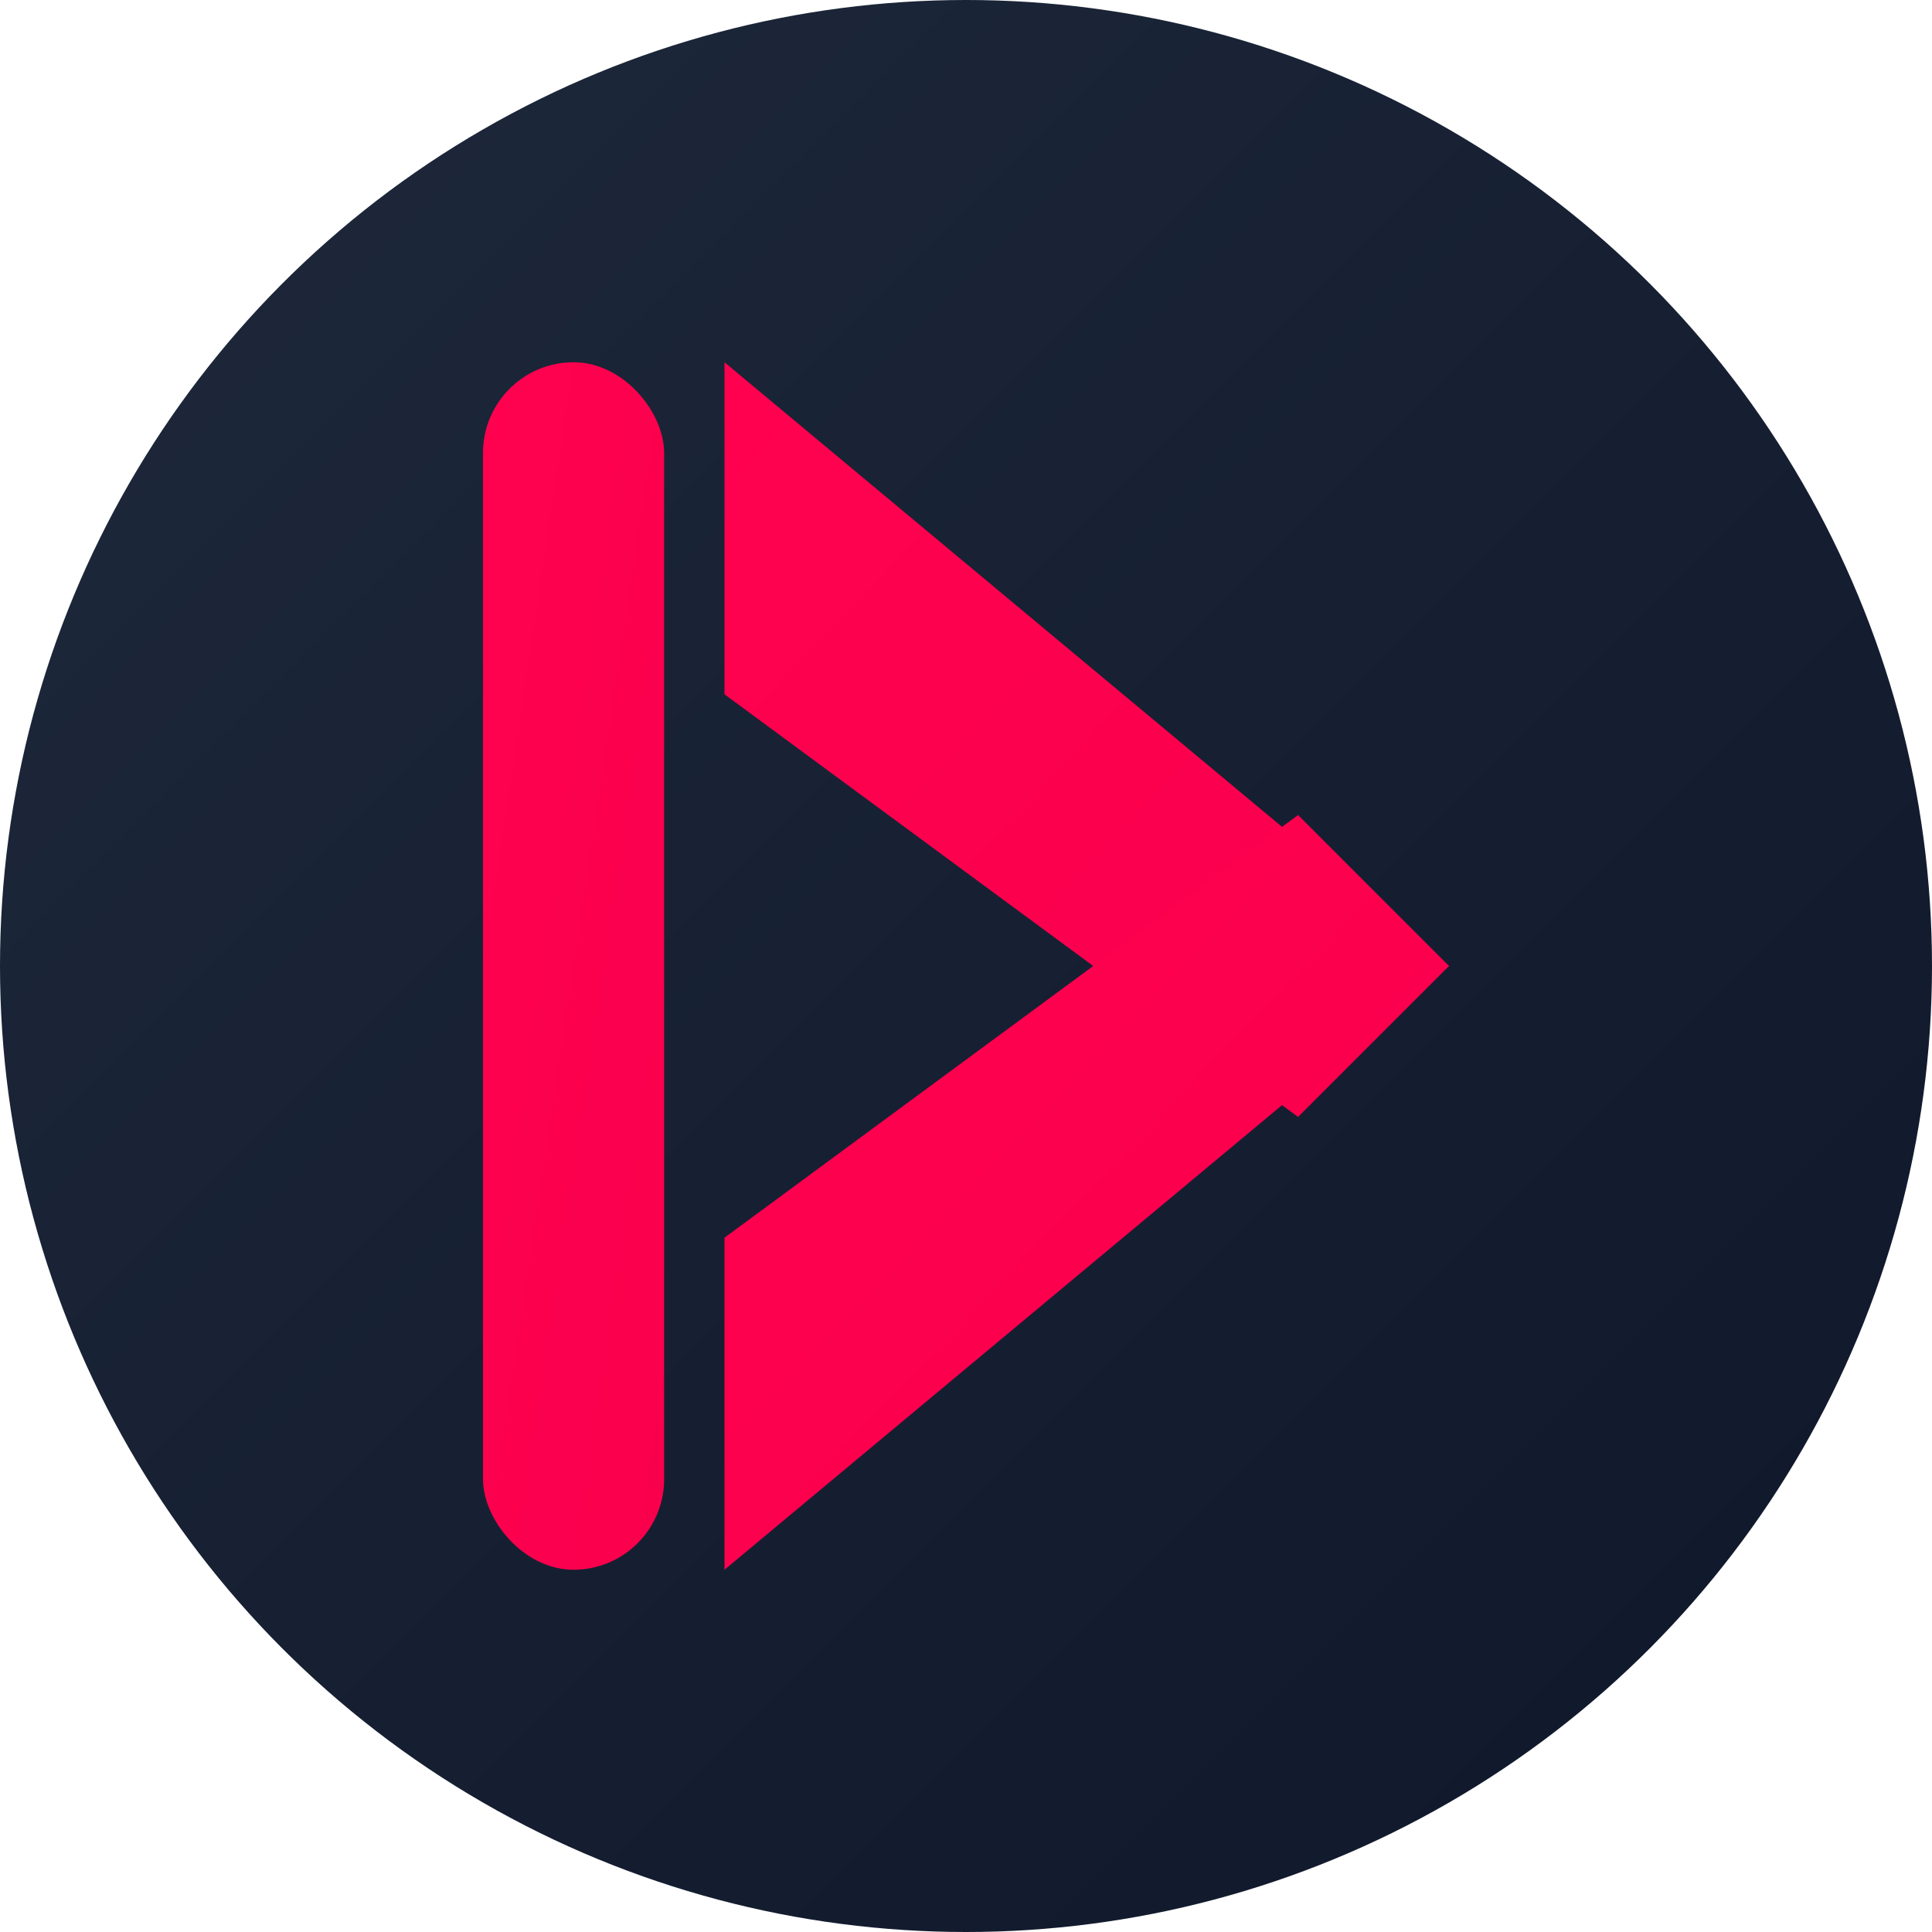
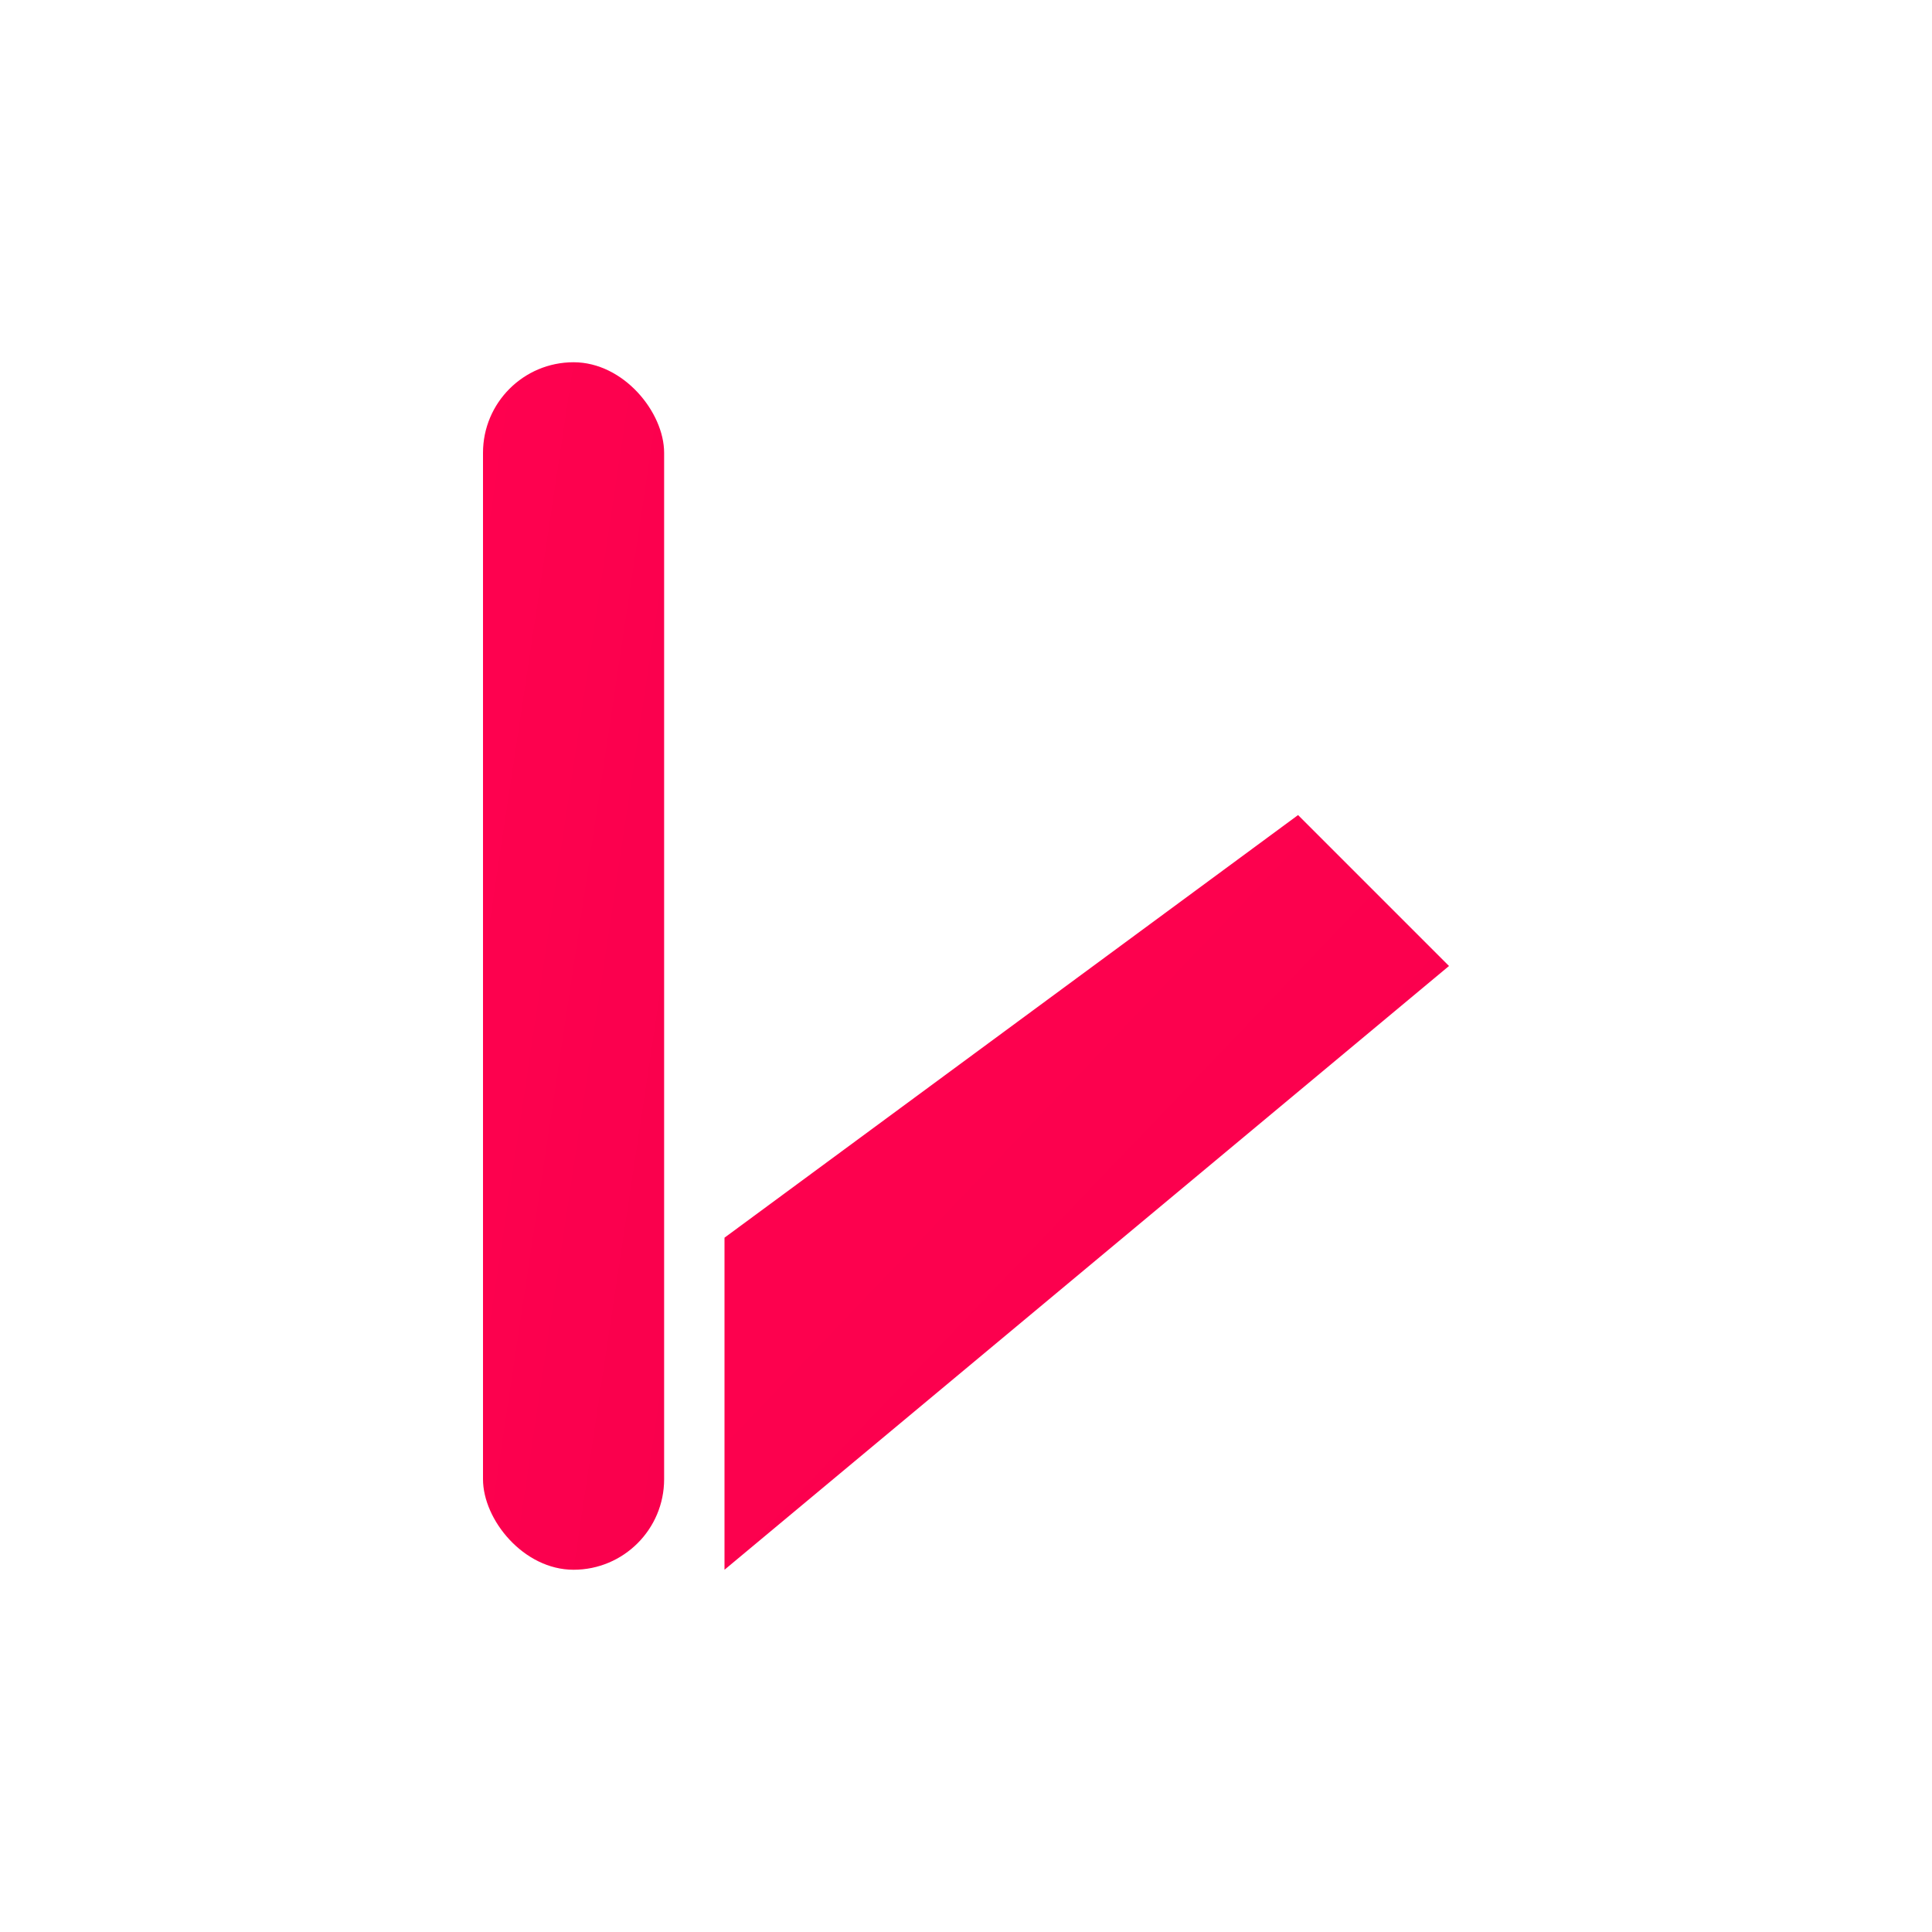
<svg xmlns="http://www.w3.org/2000/svg" width="16" height="16" viewBox="0 0 16 16" fill="none">
  <defs>
    <linearGradient id="bg-gradient" x1="0%" y1="0%" x2="100%" y2="100%">
      <stop offset="0%" style="stop-color:#1e293b;stop-opacity:1" />
      <stop offset="100%" style="stop-color:#0f172a;stop-opacity:1" />
    </linearGradient>
    <linearGradient id="k-gradient" x1="0%" y1="0%" x2="100%" y2="100%">
      <stop offset="0%" style="stop-color:#ff014f;stop-opacity:1" />
      <stop offset="100%" style="stop-color:#f9004d;stop-opacity:1" />
    </linearGradient>
  </defs>
-   <circle cx="8" cy="8" r="8" fill="url(#bg-gradient)" />
  <g transform="translate(4, 3)">
    <rect x="0" y="0" width="1.5" height="10" fill="url(#k-gradient)" rx="0.75" />
-     <path d="M2 0 L8 5 L6.75 6.25 L2 2.75 Z" fill="url(#k-gradient)" />
    <path d="M2 7.25 L6.75 3.75 L8 5 L2 10 Z" fill="url(#k-gradient)" />
  </g>
</svg>